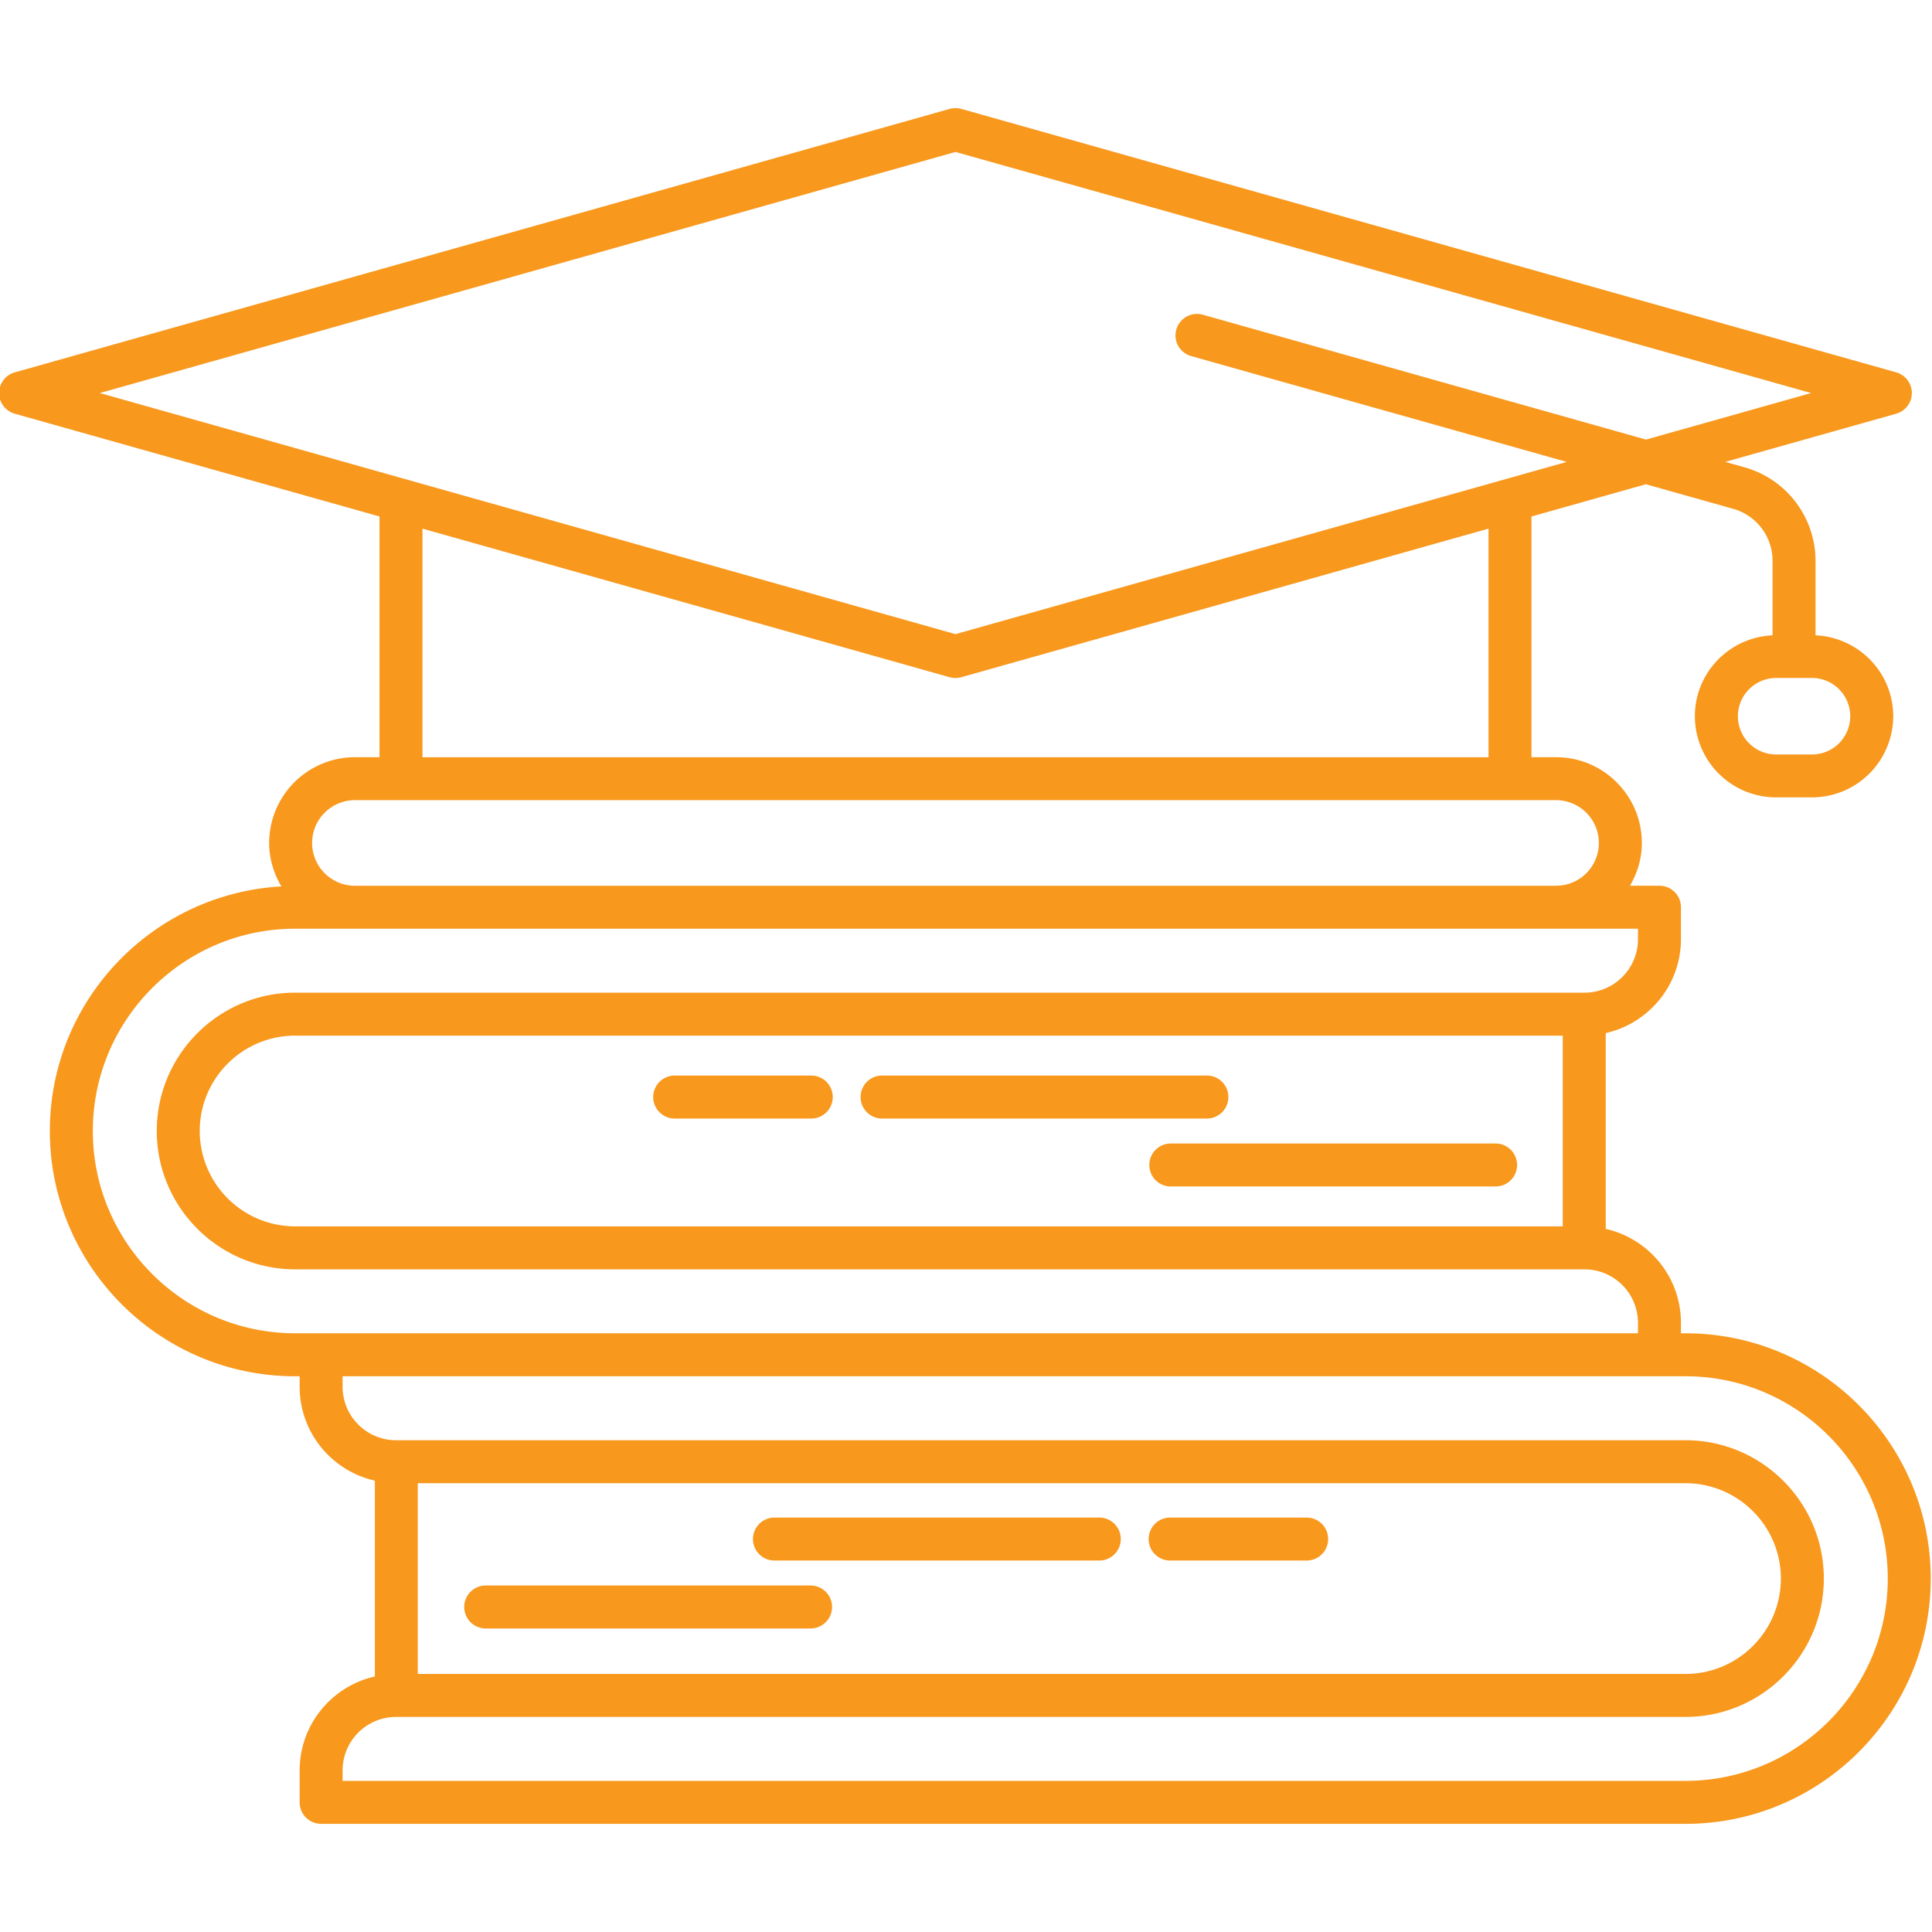
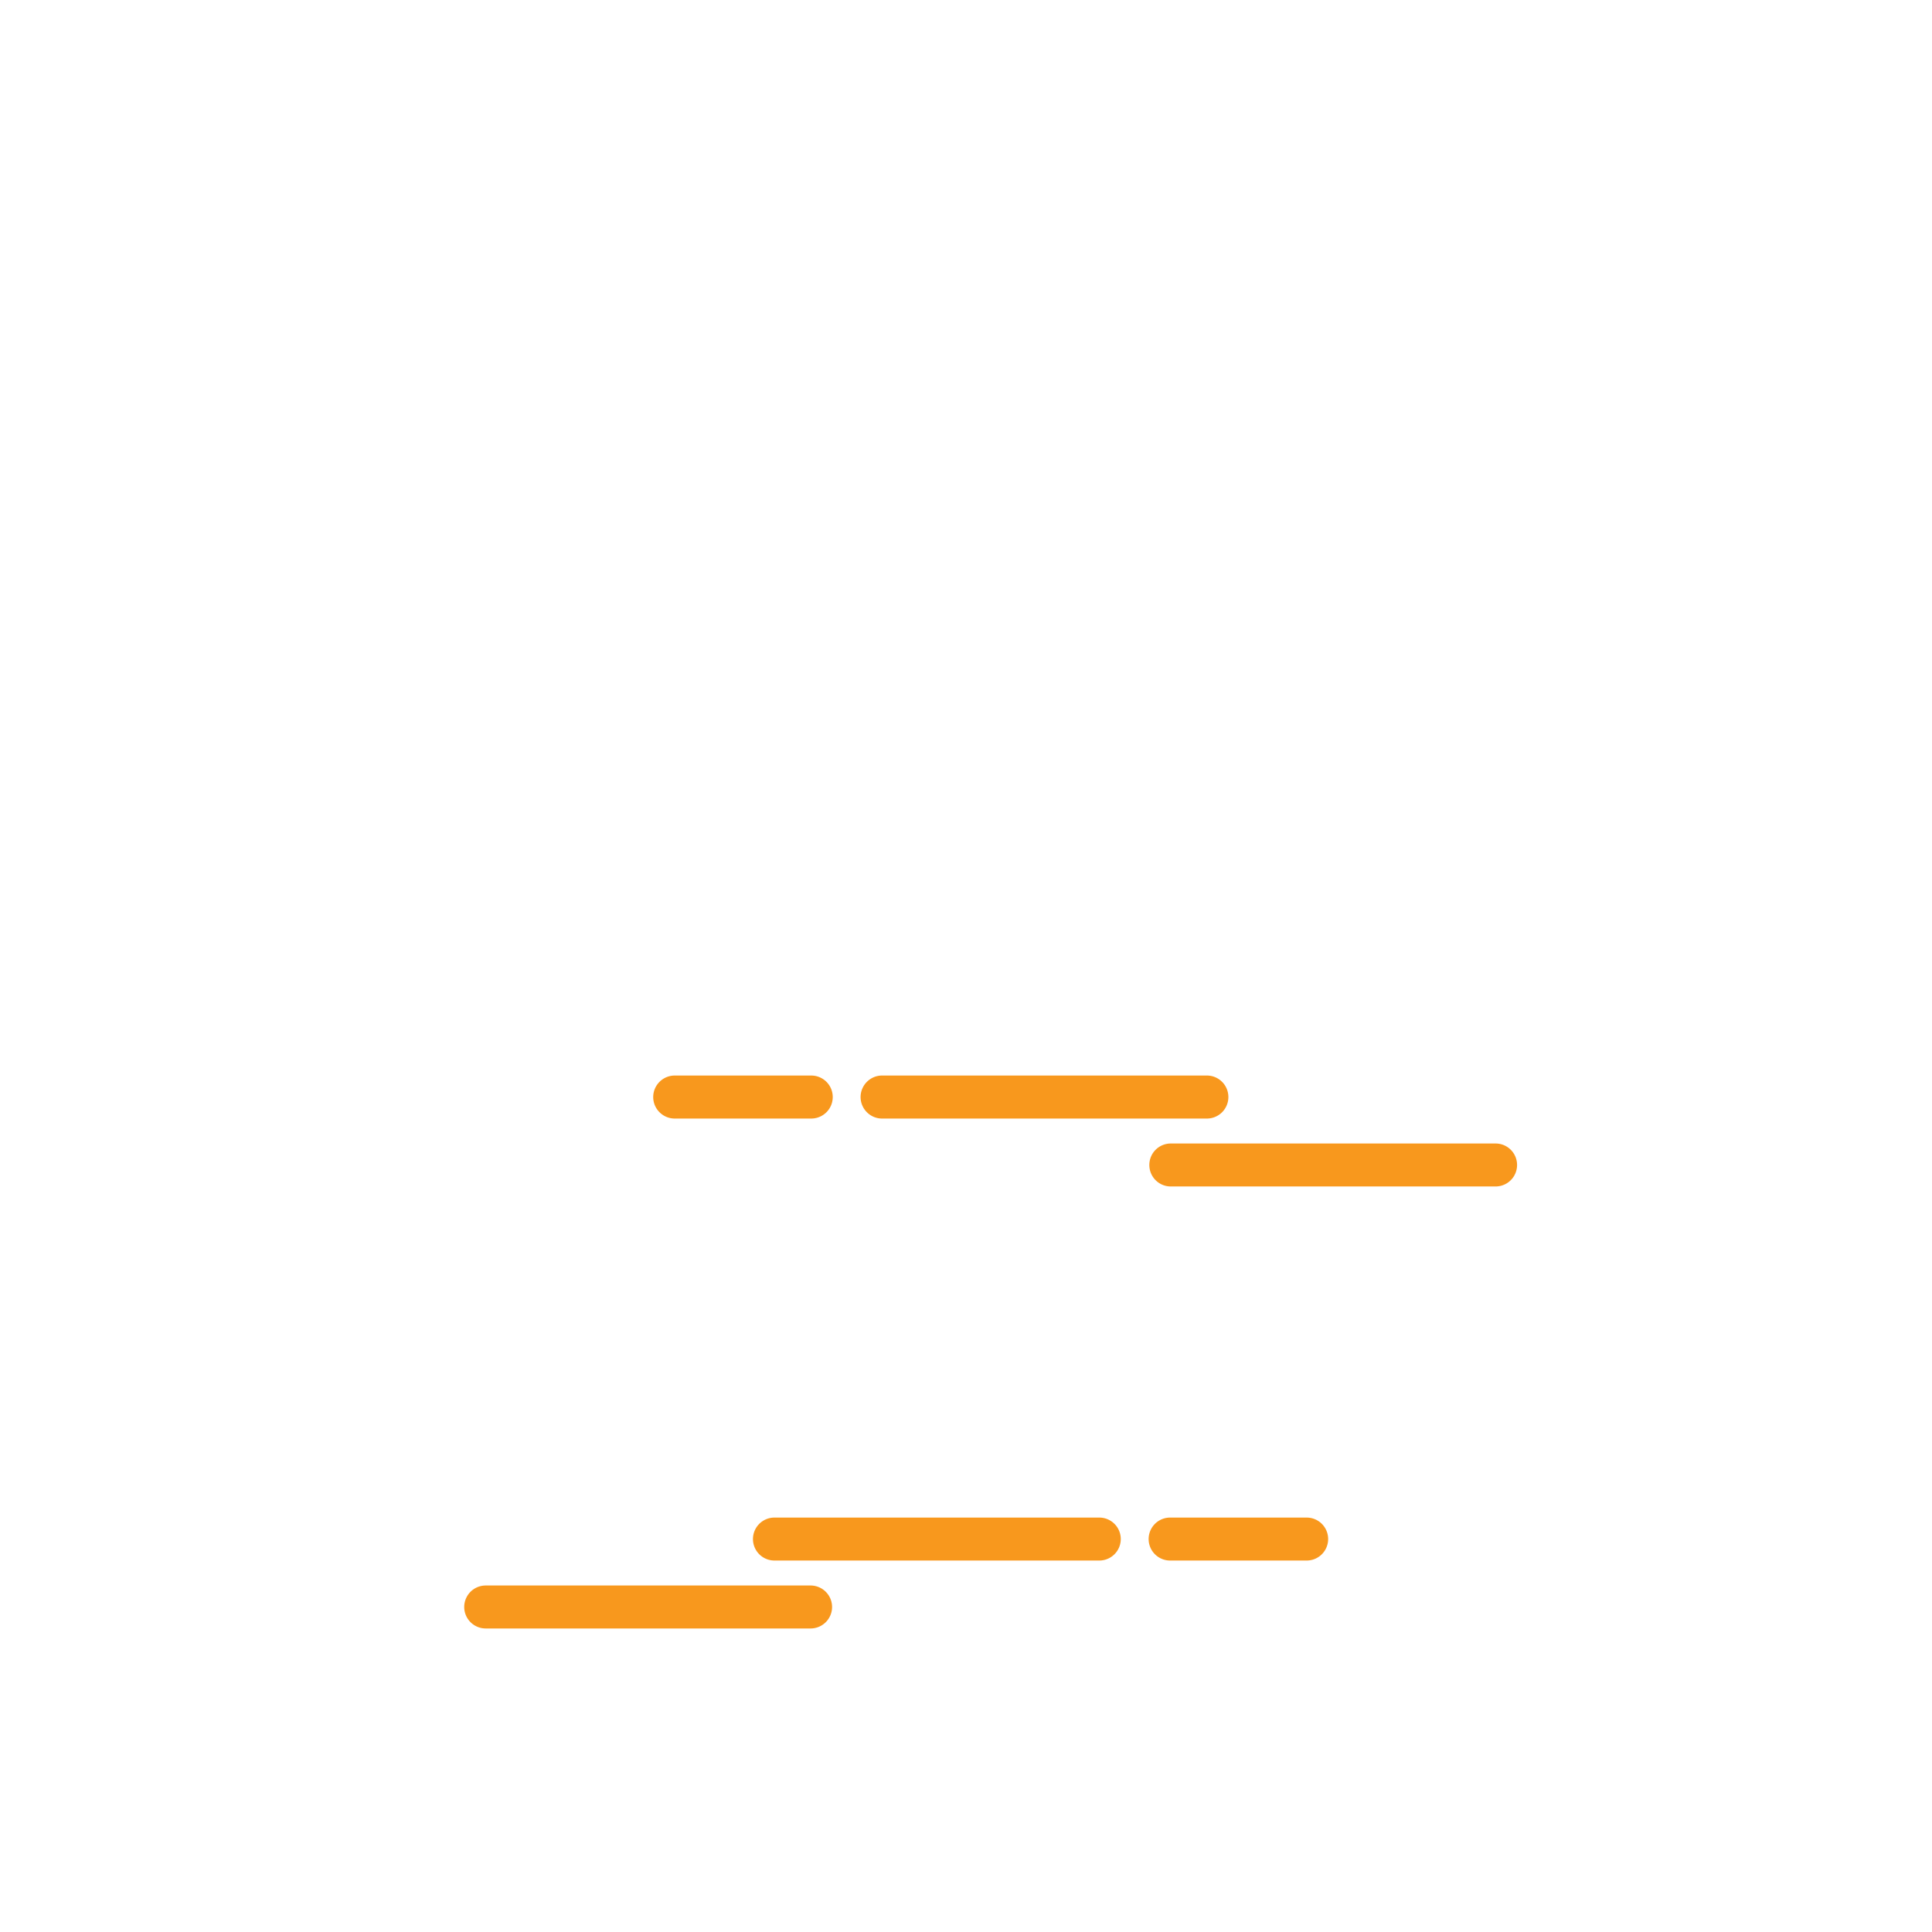
<svg xmlns="http://www.w3.org/2000/svg" width="200" viewBox="0 0 150 150" height="200" version="1.0">
  <defs>
    <clipPath id="a">
-       <path d="M0 8.316h150v133.5H0Zm0 0" />
-     </clipPath>
+       </clipPath>
  </defs>
  <g clip-path="url(#a)">
-     <path fill="#f8981d" d="M130.86 103.516h-.352v-.813c0-3.562-2.504-6.539-5.84-7.293v-15.2c3.336-.753 5.84-3.73 5.84-7.292v-2.48c0-.922-.746-1.668-1.668-1.668h-2.29c.571-.985.923-2.11.923-3.32 0-3.673-2.985-6.66-6.657-6.66h-1.914V40.101l8.887-2.504 6.785 1.91a4.192 4.192 0 0 1 3.047 4.023v5.797c-3.348.149-6.031 2.895-6.031 6.277a6.312 6.312 0 0 0 6.308 6.305h2.782a6.312 6.312 0 0 0 6.308-6.305c0-3.382-2.683-6.128-6.031-6.277v-5.797a7.55 7.55 0 0 0-5.477-7.238l-1.539-.43 13.282-3.742a1.669 1.669 0 0 0 0-3.21L74.637 8.456a1.7 1.7 0 0 0-.907 0L1.148 28.91A1.672 1.672 0 0 0-.07 30.516c0 .746.5 1.402 1.218 1.605l28.317 7.977v18.691h-1.91a6.662 6.662 0 0 0-6.657 6.656c0 1.239.36 2.383.95 3.375C11.844 69.38 3.87 77.668 3.87 87.81c0 10.5 8.543 19.043 19.043 19.043h.352v.816c0 3.559 2.5 6.535 5.84 7.289v15.203c-3.34.754-5.84 3.73-5.84 7.29v2.484a1.67 1.67 0 0 0 1.668 1.668h105.93c10.5 0 19.038-8.543 19.038-19.043s-8.539-19.043-19.039-19.043Zm12.792-47.907a2.972 2.972 0 0 1-2.968 2.97h-2.786a2.972 2.972 0 0 1-2.968-2.97 2.976 2.976 0 0 1 2.968-2.972h2.786a2.973 2.973 0 0 1 2.968 2.972ZM22.914 95.215a7.412 7.412 0 0 1-7.406-7.406c0-4.082 3.32-7.403 7.406-7.403h98.418v14.809Zm51.273-83.418 66.43 18.719-12.824 3.613-34.406-9.695a1.67 1.67 0 0 0-2.059 1.156 1.666 1.666 0 0 0 1.152 2.055l29.16 8.218-47.456 13.371L7.75 30.516ZM32.801 41.043l40.933 11.535c.145.04.301.063.454.063.148 0 .304-.024.449-.063l40.933-11.535v17.75H32.8Zm-5.246 21.082h93.261a3.325 3.325 0 0 1 3.32 3.32 3.326 3.326 0 0 1-3.32 3.325H27.551a3.326 3.326 0 0 1-3.32-3.325 3.328 3.328 0 0 1 3.32-3.32ZM7.207 87.809c0-8.657 7.047-15.704 15.707-15.704h104.258v.813c0 2.289-1.86 4.152-4.149 4.152H22.914c-5.922 0-10.742 4.82-10.742 10.739 0 5.921 4.82 10.742 10.742 10.742h100.11a4.157 4.157 0 0 1 4.148 4.152v.813H22.914c-8.66 0-15.707-7.047-15.707-15.707Zm123.652 27.347c4.082 0 7.407 3.32 7.407 7.403 0 4.082-3.32 7.406-7.407 7.406H32.437v-14.809Zm0 23.11H26.598v-.813a4.158 4.158 0 0 1 4.152-4.152h100.11c5.925 0 10.742-4.82 10.742-10.742 0-5.922-4.817-10.739-10.743-10.739H30.75a4.158 4.158 0 0 1-4.152-4.152v-.816h104.261c8.66 0 15.707 7.046 15.707 15.707 0 8.66-7.046 15.707-15.707 15.707Zm0 0" />
-   </g>
+     </g>
  <path fill="#f8981d" d="M37.71 126.434h25.22a1.67 1.67 0 0 0 1.672-1.668 1.67 1.67 0 0 0-1.672-1.668H37.71a1.667 1.667 0 1 0 0 3.336ZM60.129 121.16h25.219a1.667 1.667 0 1 0 0-3.336h-25.22a1.667 1.667 0 1 0 0 3.336ZM90.848 121.16h10.601a1.667 1.667 0 1 0 0-3.336H90.848a1.667 1.667 0 1 0 0 3.336ZM116.117 88.781H90.902c-.925 0-1.668.746-1.668 1.668 0 .922.743 1.668 1.668 1.668h25.215a1.668 1.668 0 1 0 0-3.336ZM95.371 85.176a1.67 1.67 0 0 0-1.668-1.672H68.484c-.918 0-1.668.75-1.668 1.672 0 .918.75 1.668 1.668 1.668h25.22a1.67 1.67 0 0 0 1.667-1.668ZM62.984 83.504H52.387c-.922 0-1.672.75-1.672 1.672 0 .918.75 1.668 1.672 1.668h10.597a1.67 1.67 0 0 0 0-3.34Zm0 0" />
</svg>